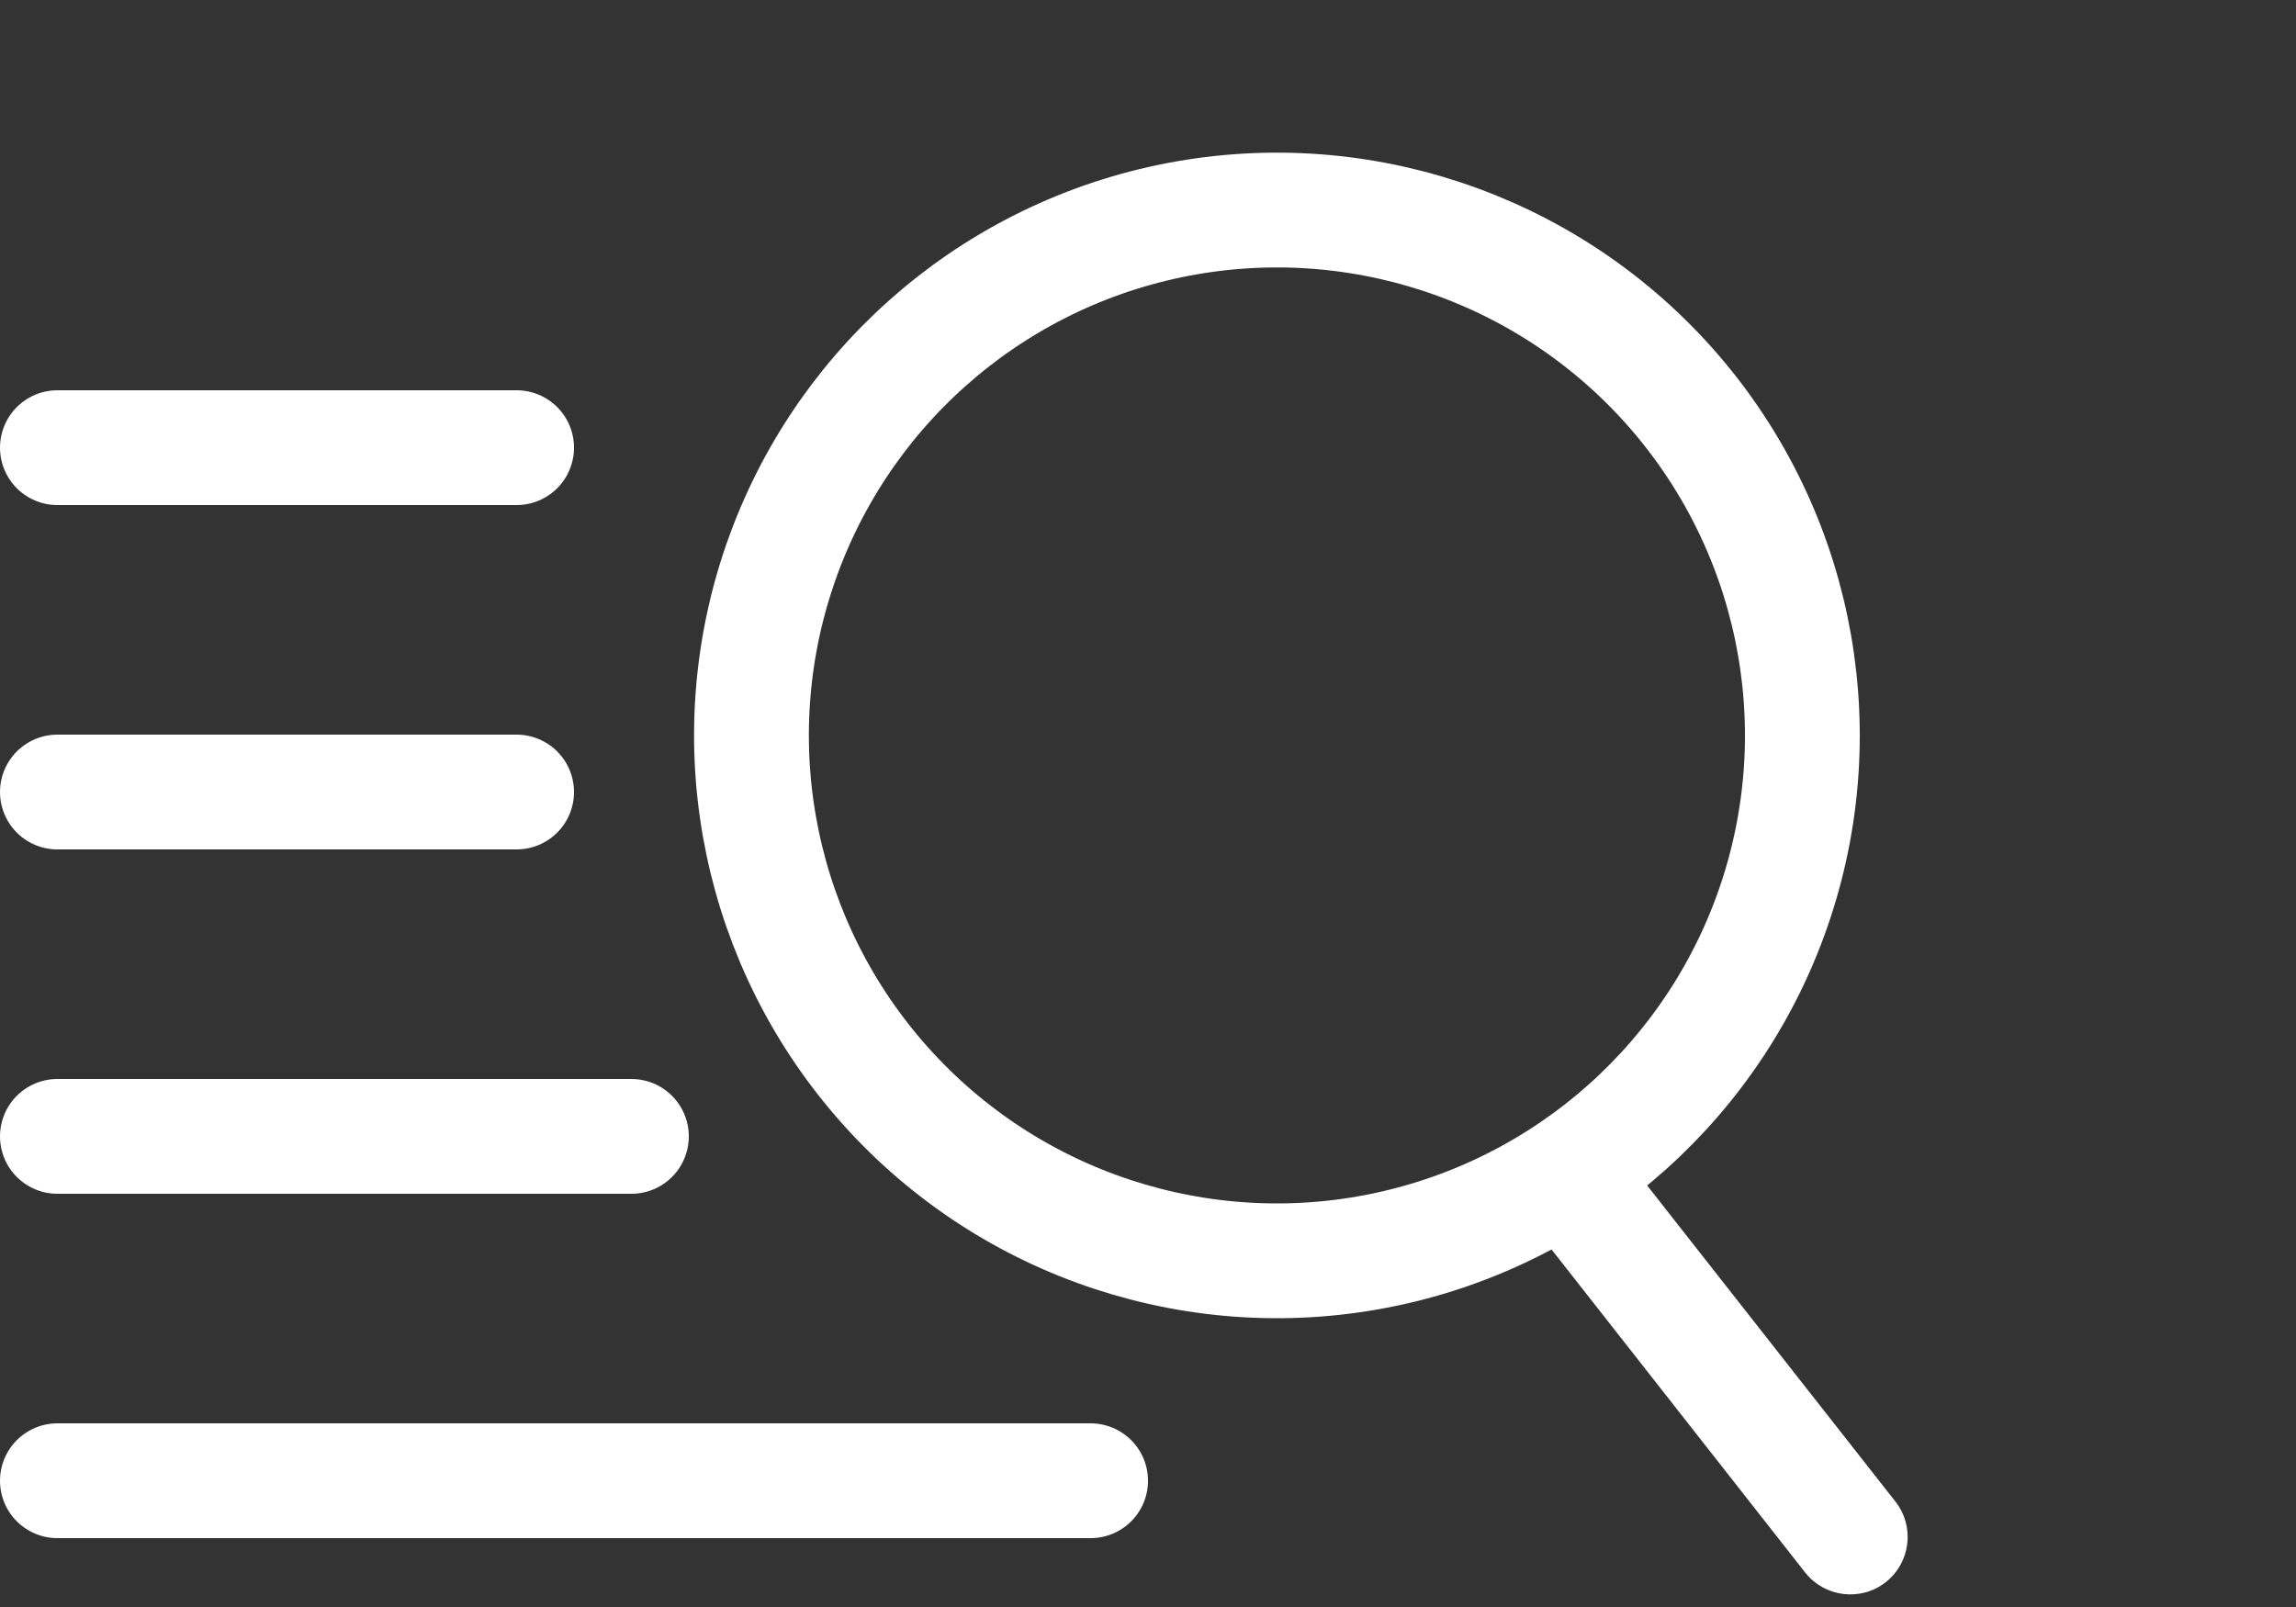
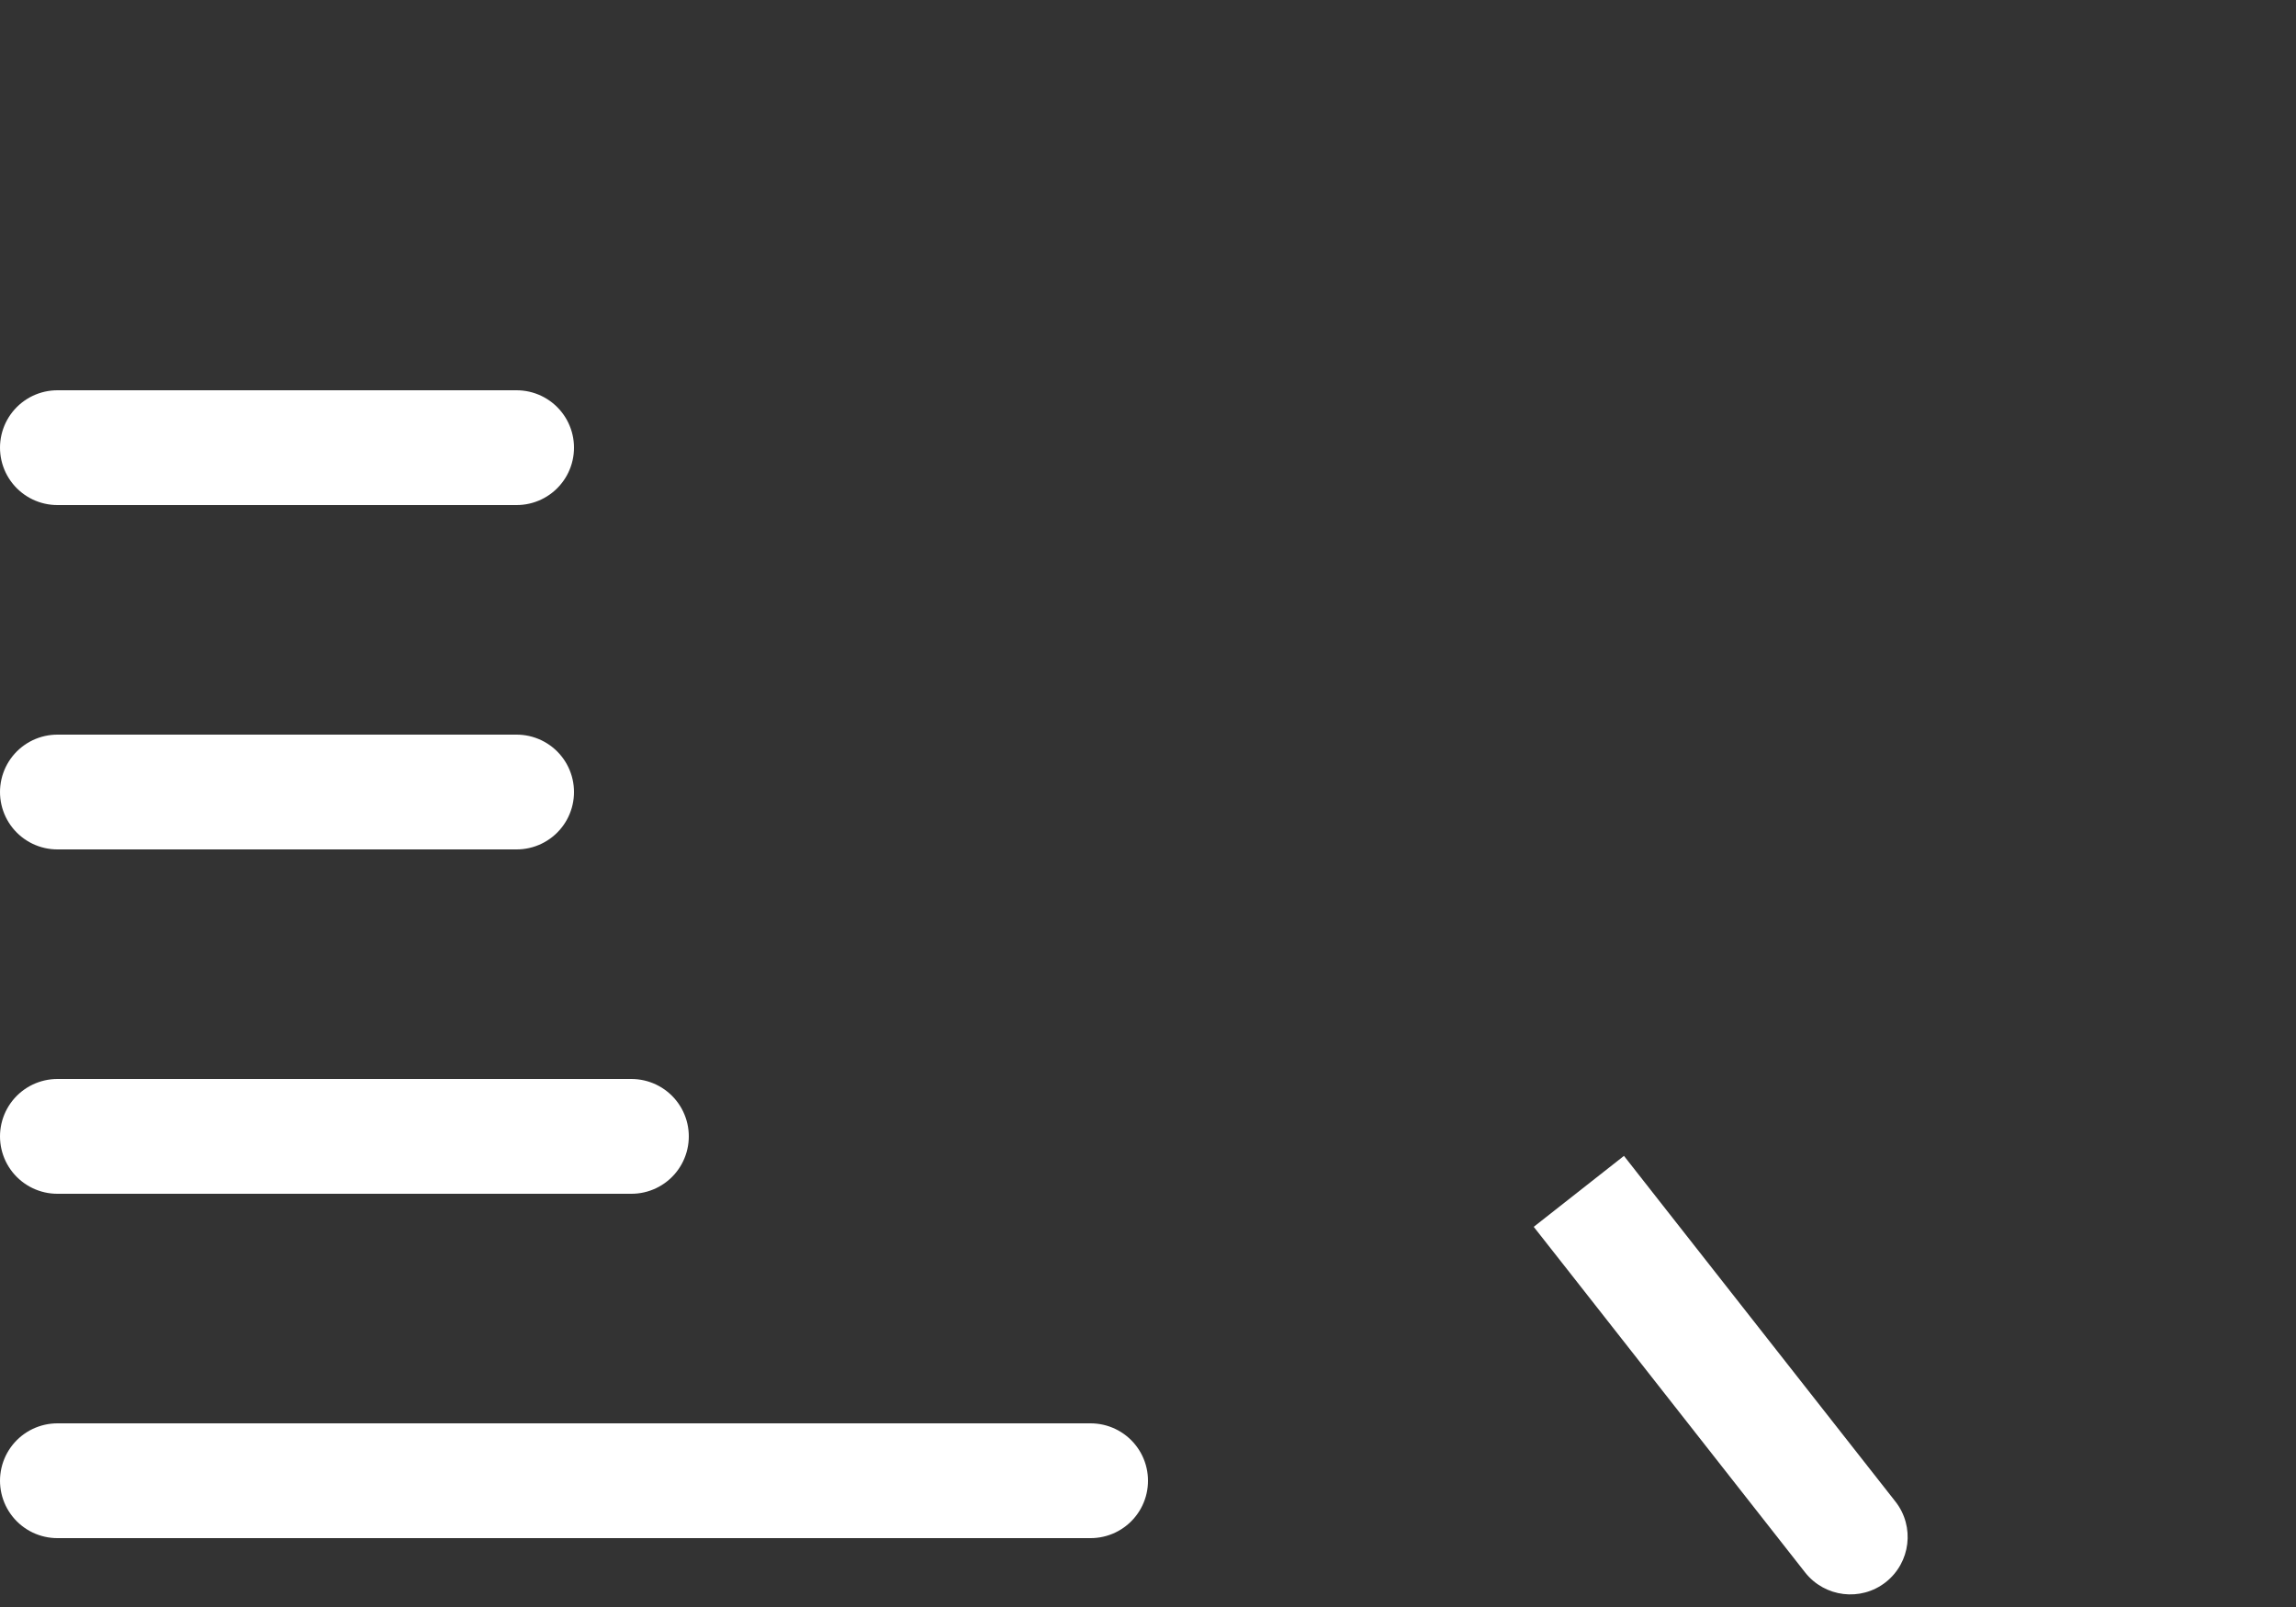
<svg xmlns="http://www.w3.org/2000/svg" width="20" height="14" viewBox="0 0 20 14" fill="none">
  <rect x="0" y="0" width="20" height="14" fill="#333333" stroke="none" />
  <g id="Group 1142814399">
    <g id="æç´¢">
-       <circle id="Ellipse 598" cx="11.123" cy="6.407" r="4.577" transform="rotate(18.174 11.123 6.407)" stroke="white" />
      <path id="Line 508" d="M14.455 10.464L14.146 10.07L13.36 10.688L13.669 11.081L14.455 10.464ZM15.724 13.699C15.895 13.916 16.209 13.954 16.426 13.784C16.643 13.613 16.681 13.299 16.511 13.082L15.724 13.699ZM13.669 11.081L15.724 13.699L16.511 13.082L14.455 10.464L13.669 11.081Z" fill="white" />
    </g>
    <line id="Line 516" x1="4.5" y1="3.9" x2="0.5" y2="3.9" stroke="white" stroke-linecap="round" />
    <line id="Line 517" x1="4.5" y1="6.9" x2="0.5" y2="6.9" stroke="white" stroke-linecap="round" />
    <line id="Line 518" x1="5.5" y1="9.9" x2="0.5" y2="9.9" stroke="white" stroke-linecap="round" />
    <line id="Line 519" x1="9.5" y1="12.9" x2="0.5" y2="12.9" stroke="white" stroke-linecap="round" />
  </g>
</svg>